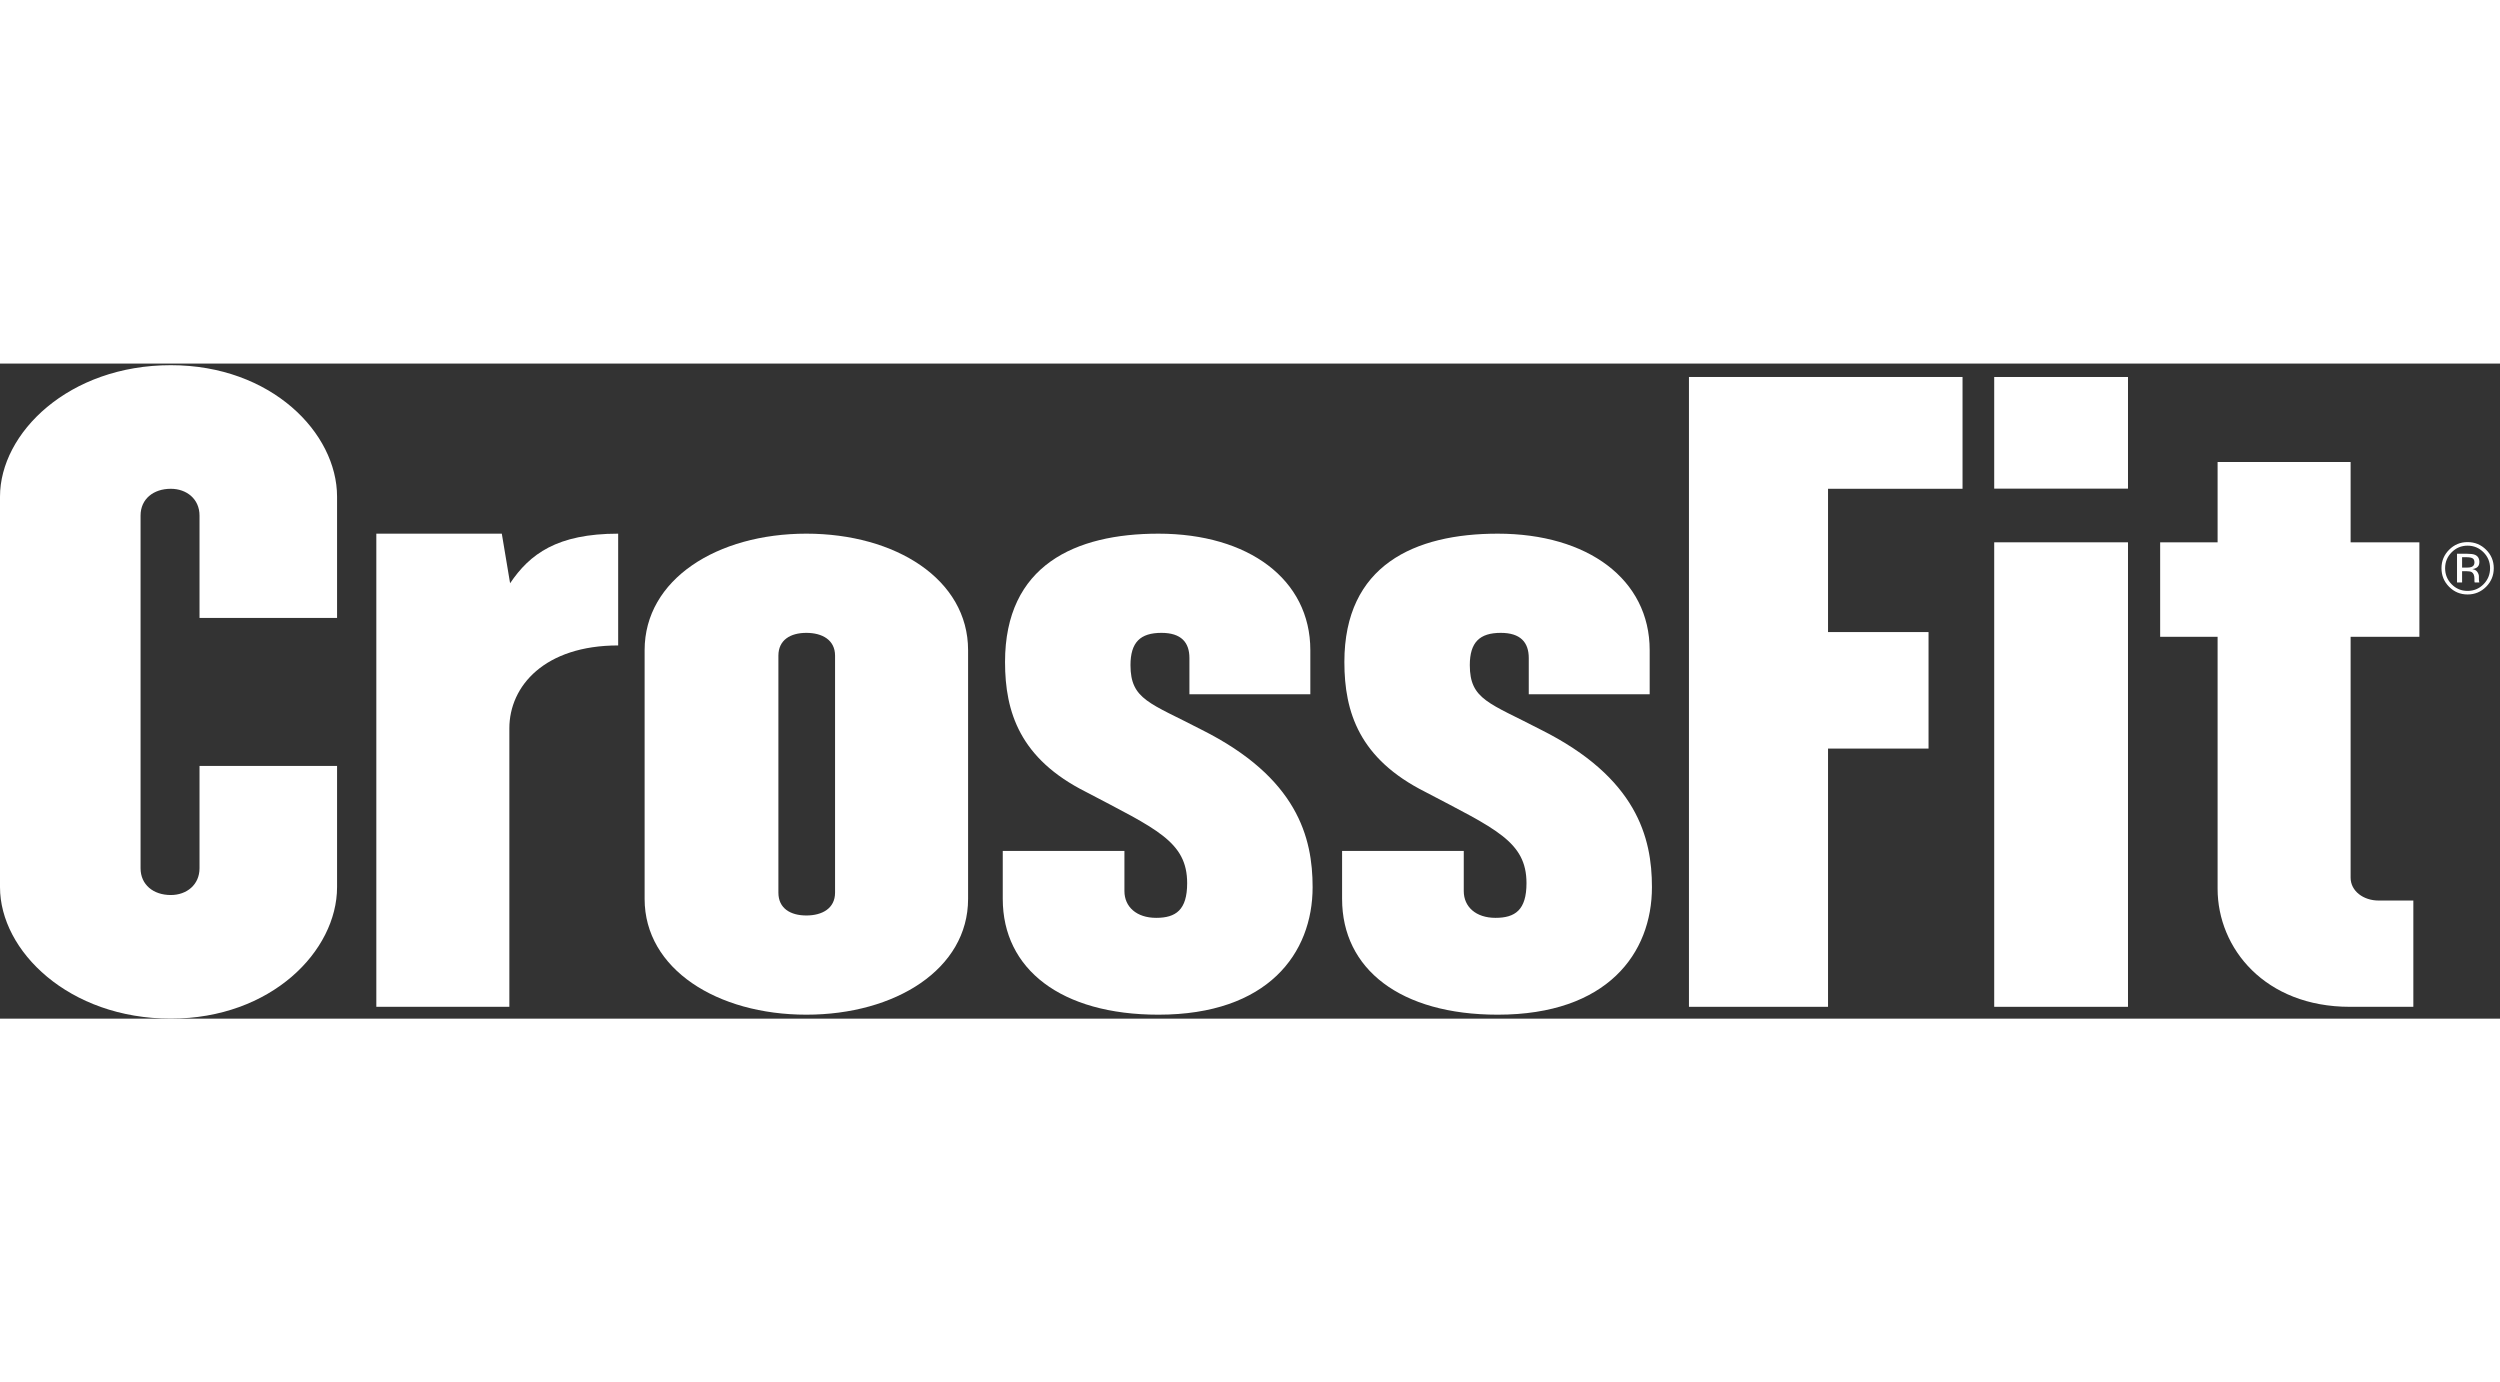
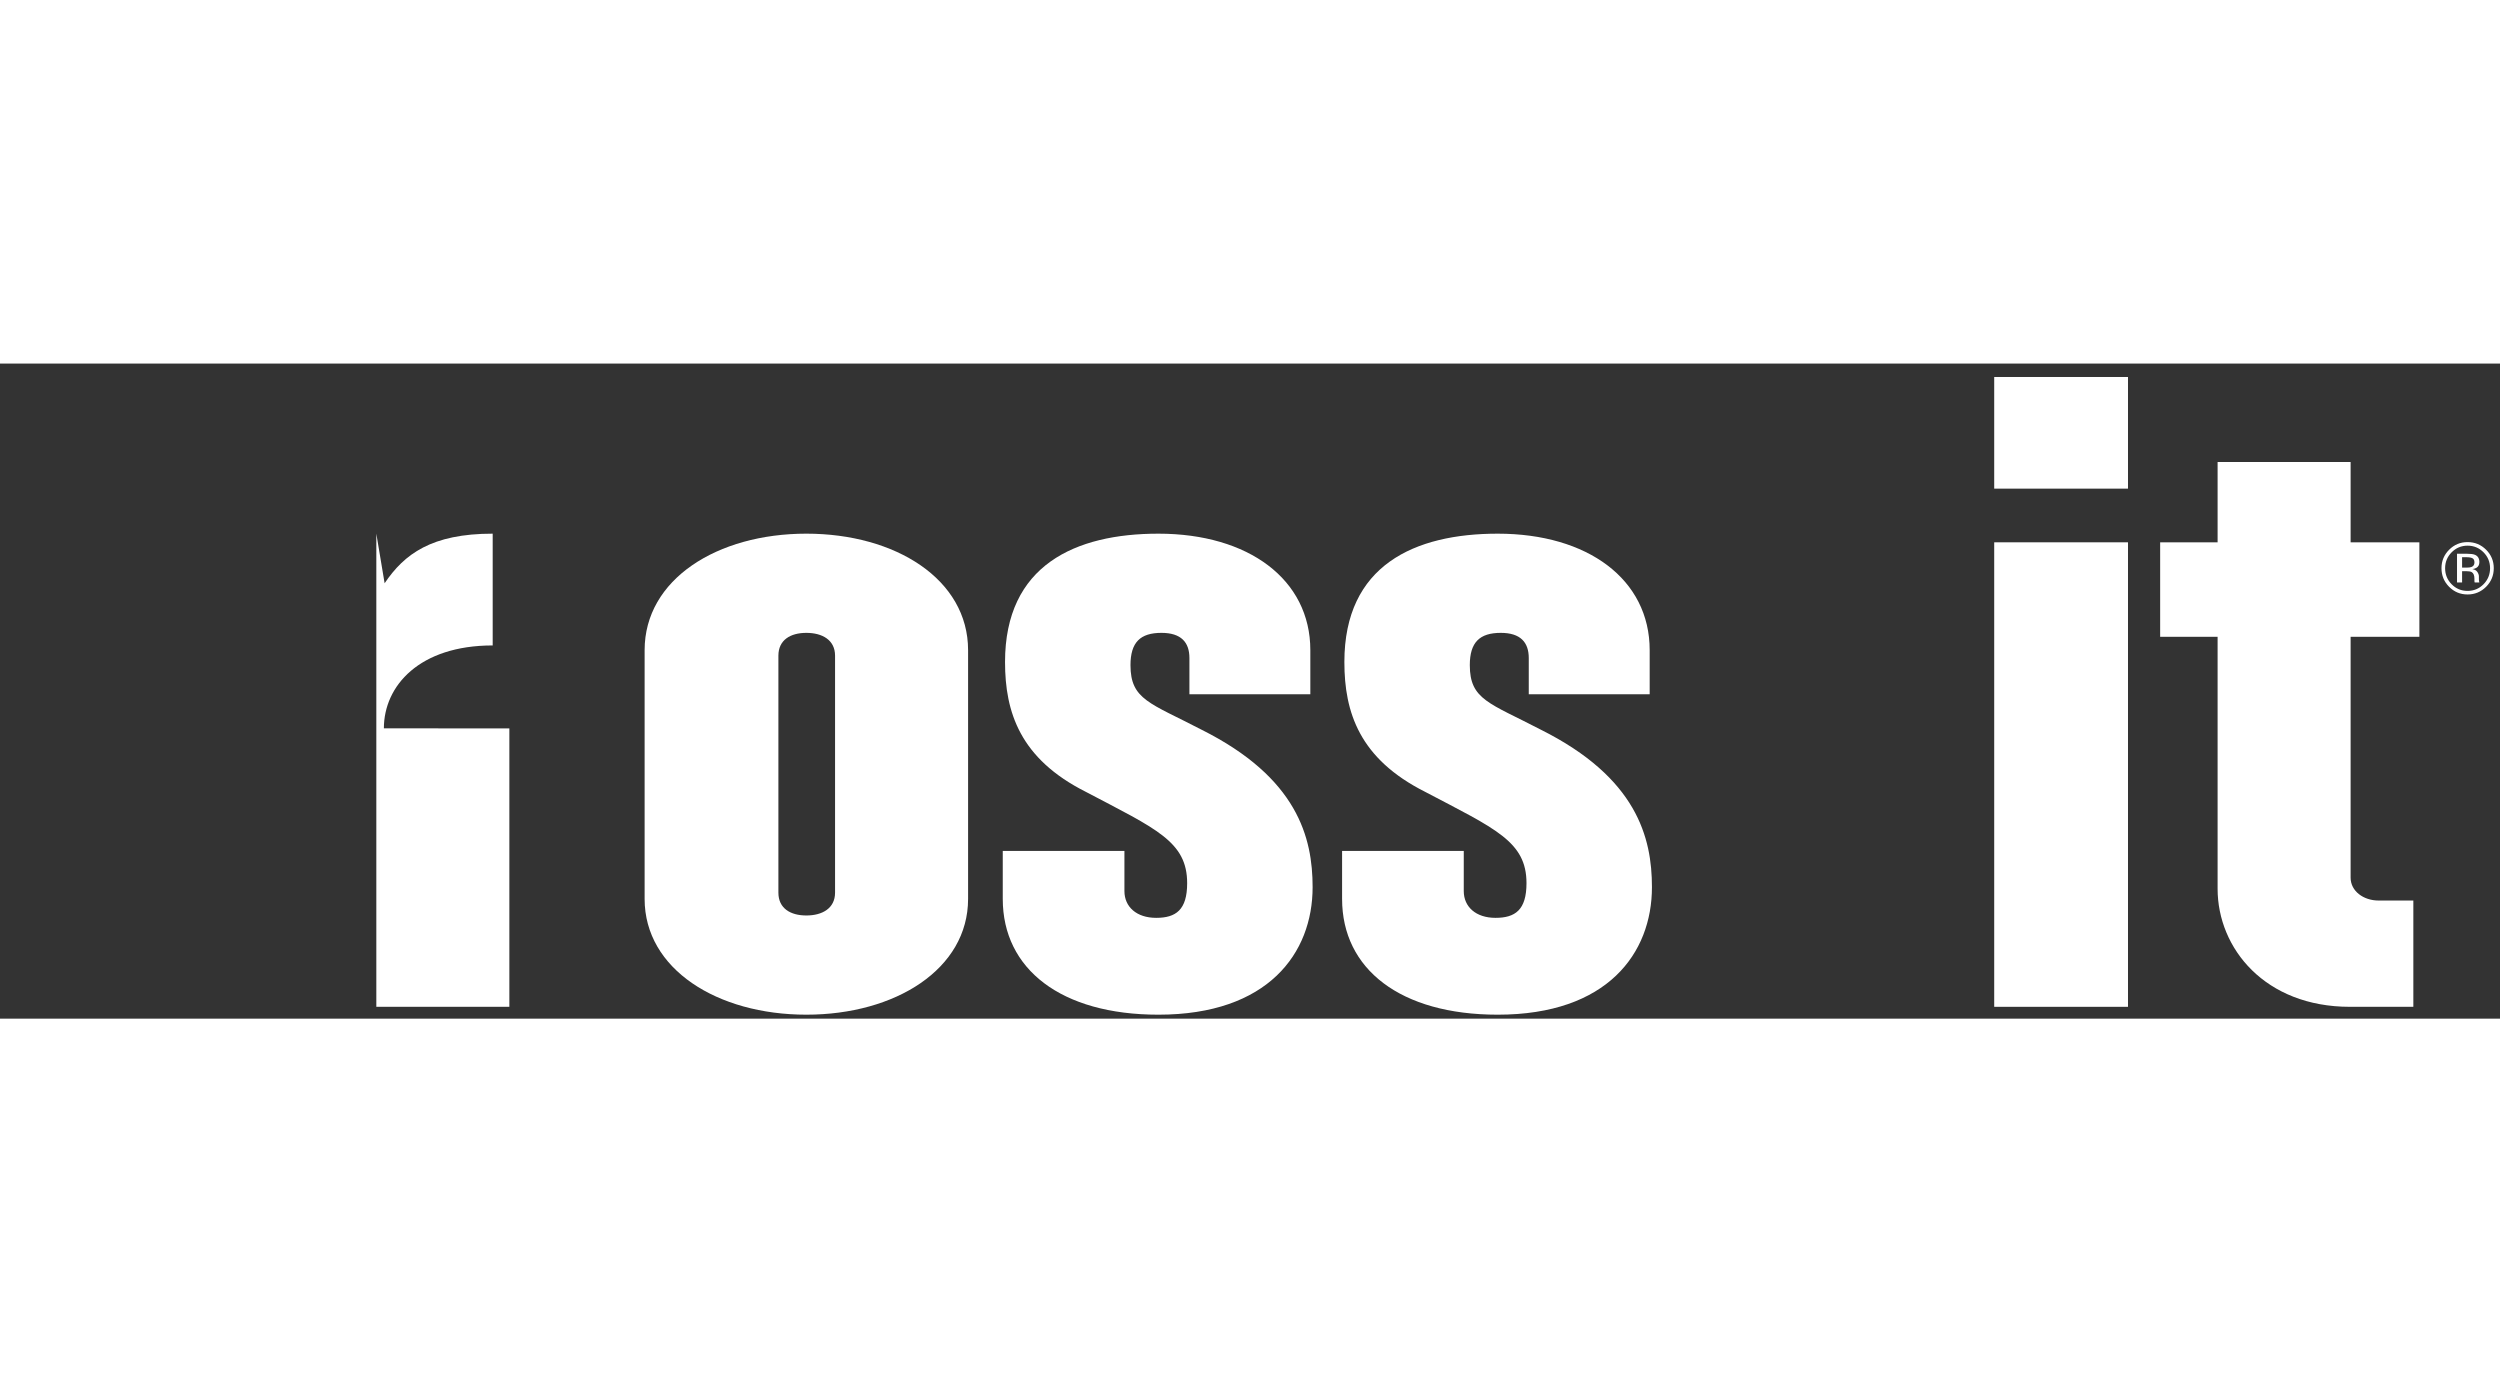
<svg xmlns="http://www.w3.org/2000/svg" viewBox="0 0 506.4 132.693" width="240px">
  <rect x="0" y="0" width="506.4" height="132.693" fill="#333333" stroke="none" />
  <g fill="#ffffff" transform="matrix(.133 0 0 -.133 0 132.69)">
-     <path d="m260.13 0c-155.38 0-260.13 103.14-260.13 200.25v594.71c0 97.129 104.75 200.24 260.13 200.24 153.06 0 253.22-103.11 253.22-200.24v-184.65h-209.48v155.88c0 25.168-19.574 40.766-43.742 40.766-26.488 0-46.039-15.598-46.039-40.766v-537.14c0-25.196 19.551-40.801 46.039-40.801 24.168 0 43.742 15.605 43.742 40.801v155.82h209.48v-184.62c0-97.117-100.16-200.25-253.22-200.25" />
-     <path d="m775.75 442.07v-424.07h-202.6v720.61h191.1l12.625-75.519c29.945 44.363 71.371 75.519 164.59 75.519v-170.24c-111.65 0-165.72-61.554-165.72-126.29" />
+     <path d="m775.75 442.07v-424.07h-202.6v720.61l12.625-75.519c29.945 44.363 71.371 75.519 164.59 75.519v-170.24c-111.65 0-165.72-61.554-165.72-126.29" />
    <path d="m1271.8 552.79c0 23.949-19.54 34.738-43.72 34.738-24.17 0-42.58-10.789-42.58-34.738v-360.93c0-23.953 18.41-34.761 42.58-34.761 24.18 0 43.72 10.808 43.72 34.761zm-43.72-546.78c-135.82 0-246.32 69.551-246.32 176.28v378.87c0 107.93 110.5 177.45 246.32 177.45s246.32-69.519 246.32-177.45v-378.87c0-106.73-110.5-176.28-246.32-176.28" />
    <path d="m1764.3 6.008c-148.47 0-237.09 69.551-237.09 176.28v73.137h185.3v-61.145c0-23.996 18.44-40.781 48.36-40.781 29.91 0 47.18 11.992 47.18 52.754 0 63.547-47.18 82.742-154.22 139.1-100.14 50.339-123.15 121.09-123.15 197.82 0 147.49 107.03 195.44 233.62 195.44 136.97 0 231.35-69.519 231.35-177.45v-67.14h-184.15v55.148c0 23.996-12.66 38.363-42.59 38.363-32.21 0-47.17-14.367-47.17-49.152 0-52.773 29.93-57.547 108.2-98.32 146.15-73.145 169.19-164.24 169.19-239.8 0-100.72-67.91-194.25-234.83-194.25" />
    <path d="m2281.1 6.008c-148.47 0-237.09 69.551-237.09 176.28v73.137h185.31v-61.145c0-23.996 18.44-40.781 48.34-40.781 29.94 0 47.2 11.992 47.2 52.754 0 63.547-47.2 82.742-154.25 139.1-100.13 50.339-123.12 121.09-123.12 197.82 0 147.49 107.03 195.44 233.61 195.44 136.97 0 231.37-69.519 231.37-177.45v-67.14h-184.15v55.148c0 23.996-12.67 38.363-42.62 38.363-32.18 0-47.18-14.367-47.18-49.152 0-52.773 29.95-57.547 108.21-98.32 146.18-73.145 169.19-164.24 169.19-239.8 0-100.72-67.88-194.25-234.82-194.25" />
-     <path d="m2784.1 806.96v-218.22h153.08v-177.44h-153.08v-393.29h-211.81v959.23h416.66v-170.27h-204.85" />
    <path d="m3037.2 17.996v707.44h203.75v-707.44zm0 789.2v170.03h203.75v-170.03z" />
    <path d="m3580 581.53v-366.88c0-20.371 19.55-34.785 42.59-34.785h52.94v-161.87h-96.68c-128.93 0-201.43 88.723-201.43 179.86v383.67h-87.49v143.91h87.49v122.27h202.58v-122.27h104.73v-143.91h-104.73" />
    <path d="m3765.7 701.12c-1.95 1.082-5.08 1.625-9.34 1.625h-6.58v-15.848h6.96c3.26 0 5.71.332 7.34.973 3.03 1.195 4.52 3.484 4.52 6.855 0 3.165-.97 5.313-2.9 6.395zm-8.33 6.898c5.44 0 9.41-.523 11.94-1.585 4.52-1.875 6.79-5.583 6.79-11.083 0-3.91-1.42-6.789-4.27-8.617-1.53-1-3.63-1.715-6.33-2.129 3.44-.539 5.94-1.976 7.52-4.293 1.58-2.308 2.37-4.578 2.37-6.781v-3.187c0-1.024.04-2.086.1-3.254.09-1.164.21-1.934.38-2.266l.29-.566h-7.22c-.04.148-.08.293-.11.461-.04.125-.08.293-.11.457l-.16 1.414v3.461c0 5.058-1.4 8.39-4.15 10.019-1.6.934-4.48 1.41-8.58 1.41h-6.05v-17.222h-7.74v43.761zm-23.47 2.227c-6.64-6.703-9.97-14.785-9.97-24.266 0-9.558 3.32-17.703 9.93-24.429 6.67-6.746 14.74-10.102 24.26-10.102s17.6 3.356 24.29 10.102c6.64 6.726 9.97 14.871 9.97 24.429 0 9.481-3.33 17.563-9.97 24.266-6.71 6.742-14.81 10.098-24.29 10.098-9.43 0-17.5-3.356-24.22-10.098zm52.47-52.512c-7.8-7.8-17.21-11.722-28.25-11.722s-20.42 3.922-28.17 11.722c-7.7 7.793-11.56 17.207-11.56 28.309 0 10.957 3.89 20.332 11.66 28.113 7.75 7.735 17.1 11.625 28.07 11.625 11.04 0 20.45-3.89 28.25-11.625 7.76-7.742 11.66-17.117 11.66-28.113 0-11.063-3.9-20.473-11.66-28.309" />
  </g>
</svg>